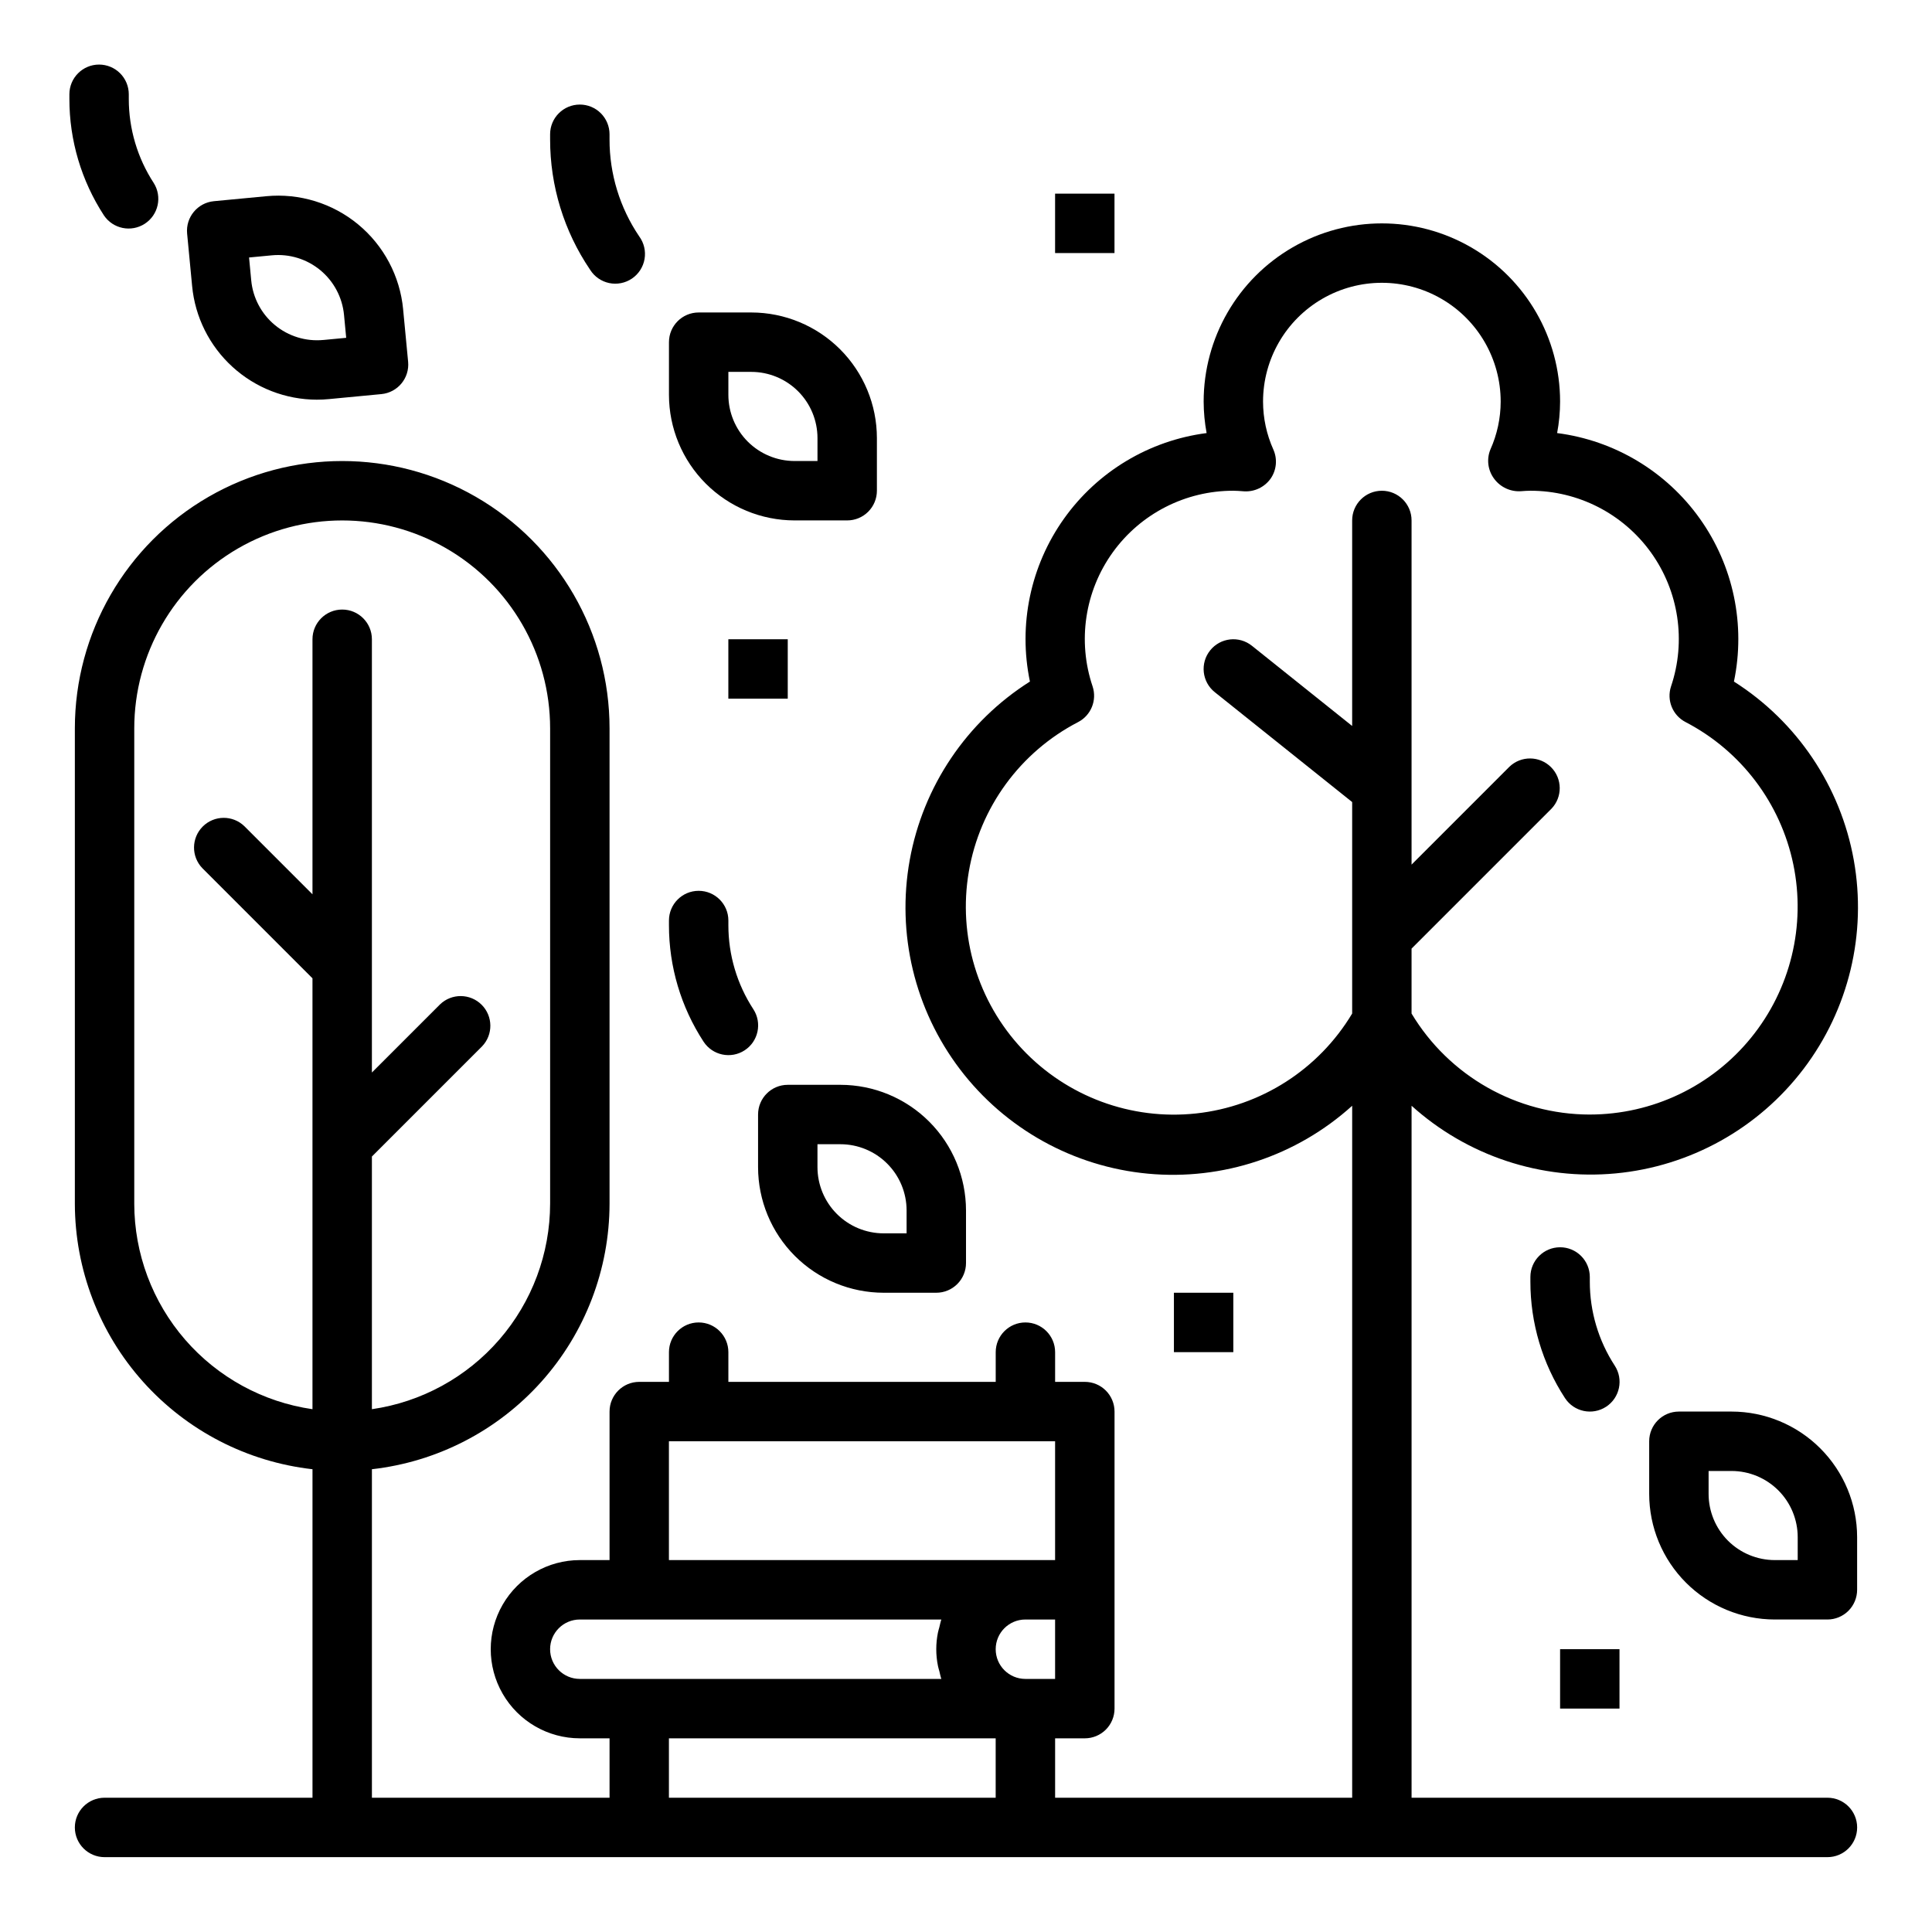
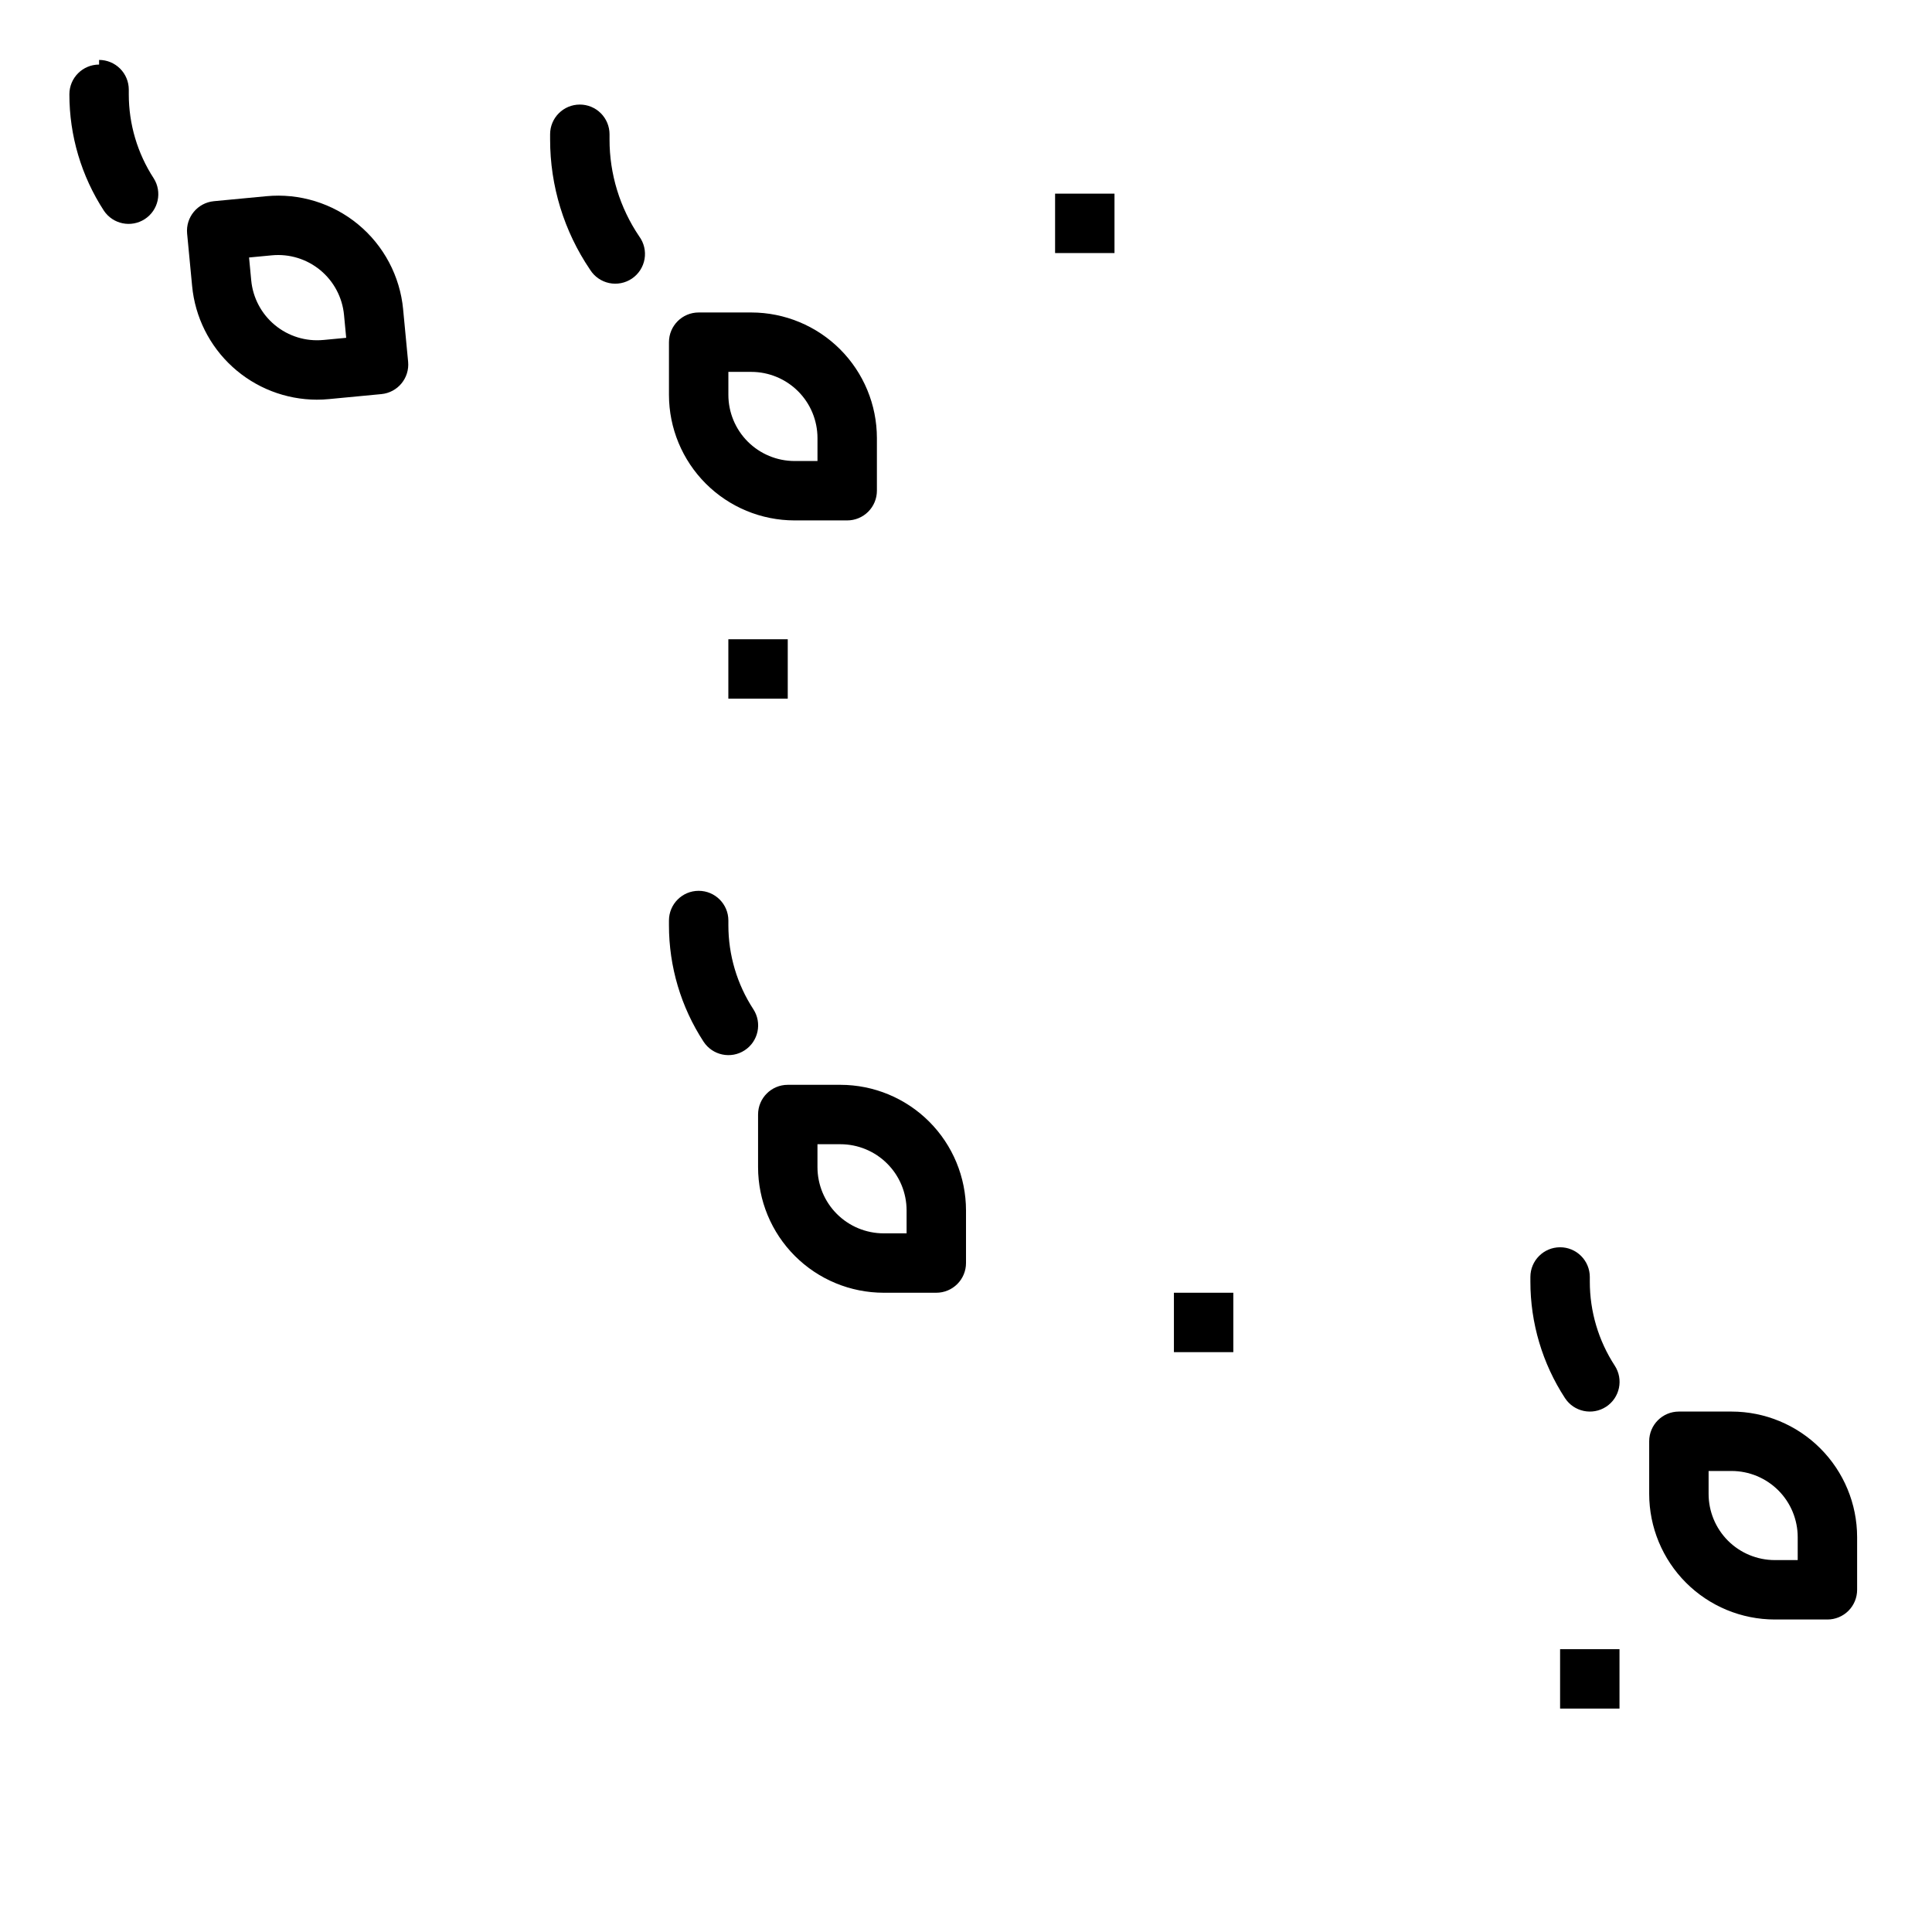
<svg xmlns="http://www.w3.org/2000/svg" fill="#000000" width="800px" height="800px" version="1.1" viewBox="144 144 512 512">
  <g>
-     <path d="m603.51 324.62c3.137-15.02-0.137-30.668-9.031-43.168-8.895-12.504-22.605-20.727-37.824-22.684 0.516-2.75 0.777-5.539 0.785-8.336 0-16.875-9-32.465-23.613-40.902s-32.621-8.438-47.234 0c-14.613 8.438-23.613 24.027-23.613 40.902 0.008 2.797 0.27 5.586 0.785 8.336-15.211 1.965-28.914 10.191-37.805 22.691-8.887 12.5-12.156 28.145-9.02 43.16-16.77 10.605-28.324 27.762-31.852 47.289-3.523 19.527 1.301 39.641 13.305 55.445 12.004 15.801 30.086 25.844 49.844 27.684 19.758 1.844 39.383-4.688 54.102-18v183.38h-78.723v-15.742h7.875c2.086 0 4.09-0.832 5.566-2.305 1.473-1.477 2.305-3.481 2.305-5.566v-78.723c0-2.086-0.832-4.09-2.305-5.566-1.477-1.477-3.481-2.305-5.566-2.305h-7.875v-7.871c0-4.348-3.523-7.875-7.871-7.875-4.348 0-7.871 3.527-7.871 7.875v7.871h-70.848v-7.871c0-4.348-3.527-7.875-7.875-7.875-4.348 0-7.871 3.527-7.871 7.875v7.871h-7.871c-4.348 0-7.871 3.523-7.871 7.871v39.359h-7.871c-8.438 0-16.234 4.504-20.453 11.809-4.219 7.309-4.219 16.309 0 23.617 4.219 7.309 12.016 11.809 20.453 11.809h7.871v15.742h-62.977v-87.055c17.309-1.953 33.293-10.207 44.906-23.188 11.613-12.98 18.047-29.781 18.07-47.195v-125.95c0-25.312-13.504-48.703-35.426-61.359-21.918-12.652-48.926-12.652-70.848 0-21.922 12.656-35.426 36.047-35.426 61.359v125.95c0.027 17.414 6.457 34.215 18.07 47.195 11.617 12.98 27.602 21.234 44.906 23.188v87.055h-55.102c-4.348 0-7.875 3.527-7.875 7.875 0 4.348 3.527 7.871 7.875 7.871h456.58c4.348 0 7.871-3.523 7.871-7.871 0-4.348-3.523-7.875-7.871-7.875h-110.21v-183.38c14.723 13.281 34.332 19.781 54.07 17.93 19.738-1.852 37.797-11.887 49.793-27.672 11.996-15.785 16.828-35.871 13.324-55.387-3.504-19.512-15.023-36.664-31.758-47.289zm-423.93 138.36v-125.95c0-19.688 10.504-37.879 27.551-47.723 17.051-9.844 38.055-9.844 55.105 0s27.551 28.035 27.551 47.723v125.95c-0.016 13.238-4.797 26.027-13.469 36.031-8.672 10.004-20.66 16.551-33.762 18.441v-66.961l29.18-29.18c2.984-3.09 2.941-8-0.094-11.035-3.039-3.035-7.945-3.078-11.035-0.098l-18.051 18.051v-114.82c0-4.348-3.523-7.871-7.871-7.871s-7.875 3.523-7.875 7.871v67.59l-18.051-18.051c-3.086-2.984-7.996-2.941-11.035 0.094-3.035 3.039-3.078 7.949-0.094 11.035l29.18 29.184v114.19c-13.102-1.891-25.086-8.438-33.762-18.441-8.672-10.004-13.453-22.793-13.469-36.031zm244.03 125.95h-7.871c-4.348 0-7.871-3.523-7.871-7.871 0-4.348 3.523-7.871 7.871-7.871h7.871zm-102.34-62.977h102.34v31.488h-102.34zm-31.488 55.105c0-4.348 3.527-7.871 7.875-7.871h95.809c-0.234 0.66-0.363 1.379-0.535 2.062-0.117 0.465-0.277 0.906-0.363 1.379-0.598 2.922-0.598 5.938 0 8.863 0.086 0.473 0.242 0.914 0.363 1.371 0.172 0.691 0.301 1.41 0.535 2.07l-95.809-0.004c-4.348 0-7.875-3.523-7.875-7.871zm31.488 39.359v-15.742h86.594v15.742zm244.04-181.05c-19.348-0.027-37.27-10.184-47.234-26.766v-17.207l37.055-37.055c2.984-3.09 2.941-8-0.098-11.035-3.035-3.035-7.945-3.078-11.035-0.098l-25.922 25.926v-91.207c0-4.348-3.523-7.871-7.871-7.871-4.348 0-7.871 3.523-7.871 7.871v54.465l-26.566-21.254h-0.004c-3.394-2.715-8.352-2.168-11.066 1.23-2.719 3.394-2.168 8.352 1.227 11.066l36.41 29.121v56.047c-8.875 14.82-24.188 24.621-41.363 26.477-17.176 1.852-34.227-4.457-46.062-17.043-11.832-12.586-17.078-29.992-14.168-47.02 2.906-17.031 13.633-31.711 28.973-39.656 3.422-1.781 5.043-5.781 3.836-9.445-4.055-12.004-2.074-25.227 5.324-35.512 7.398-10.285 19.301-16.371 31.973-16.348 0.789 0 1.574 0.062 2.883 0.156h-0.004c2.746 0.152 5.379-1.109 6.984-3.344 1.586-2.262 1.867-5.191 0.746-7.715-1.797-4-2.731-8.332-2.738-12.715 0-11.25 6-21.645 15.742-27.27 9.746-5.625 21.746-5.625 31.488 0 9.742 5.625 15.746 16.02 15.746 27.27-0.008 4.383-0.941 8.715-2.738 12.715-1.039 2.566-0.664 5.484 0.992 7.707 1.672 2.281 4.41 3.535 7.234 3.312 0.789-0.055 1.574-0.117 2.363-0.117h-0.004c12.668-0.023 24.57 6.062 31.969 16.348 7.394 10.281 9.379 23.504 5.328 35.504-1.207 3.664 0.414 7.664 3.836 9.445 14.711 7.637 25.203 21.488 28.57 37.719 3.367 16.227-0.75 33.109-11.211 45.965-10.457 12.859-26.148 20.324-42.723 20.332z" />
    <path d="m343.11 226.81h-13.957c-4.348 0-7.871 3.527-7.871 7.875v13.957c0.008 8.82 3.519 17.281 9.758 23.52 6.238 6.238 14.695 9.746 23.52 9.754h13.957c2.086 0 4.09-0.828 5.566-2.305 1.477-1.477 2.305-3.481 2.305-5.566v-13.957c-0.008-8.824-3.516-17.281-9.754-23.52-6.238-6.238-14.699-9.746-23.523-9.758zm17.531 39.363h-6.086 0.004c-4.648-0.004-9.105-1.855-12.395-5.141-3.285-3.289-5.133-7.742-5.137-12.391v-6.086h6.086-0.004c4.648 0.004 9.105 1.852 12.395 5.141 3.285 3.285 5.133 7.742 5.137 12.391z" />
    <path d="m378.17 486.59h13.957c2.09 0 4.09-0.828 5.566-2.305 1.477-1.477 2.309-3.481 2.309-5.566v-13.957c-0.012-8.824-3.519-17.281-9.758-23.52-6.238-6.238-14.695-9.746-23.52-9.754h-13.957c-4.348 0-7.871 3.523-7.871 7.871v13.957c0.008 8.82 3.516 17.281 9.754 23.52 6.238 6.238 14.699 9.746 23.52 9.754zm-17.531-39.359h6.086c4.648 0.004 9.105 1.852 12.391 5.141 3.289 3.285 5.137 7.742 5.141 12.391v6.086h-6.086c-4.648-0.004-9.102-1.852-12.391-5.141-3.285-3.285-5.137-7.742-5.141-12.391z" />
    <path d="m602.88 518.08h-13.957c-4.348 0-7.871 3.523-7.871 7.871v13.957c0.008 8.824 3.516 17.281 9.754 23.523 6.238 6.238 14.699 9.746 23.523 9.754h13.957c2.086 0 4.09-0.828 5.566-2.305 1.473-1.477 2.305-3.481 2.305-5.566v-13.957c-0.008-8.824-3.519-17.281-9.758-23.52-6.238-6.242-14.695-9.75-23.52-9.758zm17.531 39.359h-6.086 0.004c-4.648-0.004-9.105-1.852-12.395-5.137-3.285-3.289-5.133-7.746-5.137-12.395v-6.082h6.086-0.004c4.648 0.004 9.105 1.852 12.395 5.137 3.285 3.289 5.133 7.746 5.137 12.395z" />
    <path d="m227.96 249.92c1.074 0.004 2.148-0.051 3.219-0.156l13.895-1.324c4.324-0.414 7.496-4.254 7.082-8.578l-1.324-13.887h0.004c-0.832-8.785-5.121-16.883-11.922-22.504s-15.559-8.312-24.344-7.473l-13.895 1.32c-4.324 0.418-7.496 4.258-7.086 8.582l1.324 13.887c0.777 8.234 4.598 15.879 10.711 21.449 6.113 5.574 14.078 8.668 22.352 8.684zm-11.895-38.258c4.629-0.438 9.238 0.98 12.824 3.941 3.582 2.965 5.84 7.231 6.281 11.859l0.574 6.062-6.062 0.574v-0.004c-4.629 0.441-9.242-0.977-12.824-3.941-3.582-2.961-5.844-7.227-6.281-11.855l-0.574-6.062z" />
    <path d="m297.66 171.71c-4.348 0-7.875 3.523-7.875 7.871v1.355c-0.012 12.316 3.68 24.355 10.598 34.547 1.133 1.812 2.957 3.086 5.047 3.527 2.094 0.441 4.273 0.012 6.043-1.188 1.77-1.199 2.977-3.07 3.34-5.176 0.363-2.106-0.145-4.269-1.41-5.996-5.141-7.59-7.887-16.547-7.871-25.715v-1.355c0-2.09-0.832-4.09-2.305-5.566-1.477-1.477-3.481-2.305-5.566-2.305z" />
    <path d="m321.28 389.18c-0.008 10.961 3.176 21.684 9.164 30.863 2.375 3.644 7.25 4.676 10.895 2.301 3.644-2.375 4.672-7.254 2.301-10.895-4.32-6.625-6.617-14.363-6.613-22.27v-1.23c0-4.348-3.527-7.871-7.875-7.871-4.348 0-7.871 3.523-7.871 7.871z" />
-     <path d="m170.26 161.11c-4.348 0-7.871 3.523-7.871 7.871v1.23c-0.012 10.957 3.172 21.684 9.152 30.867 2.398 3.574 7.227 4.559 10.836 2.211 3.606-2.348 4.66-7.16 2.359-10.801-4.316-6.629-6.609-14.367-6.606-22.277v-1.23c0-2.086-0.828-4.09-2.305-5.566-1.477-1.473-3.481-2.305-5.566-2.305z" />
+     <path d="m170.26 161.11c-4.348 0-7.871 3.523-7.871 7.871c-0.012 10.957 3.172 21.684 9.152 30.867 2.398 3.574 7.227 4.559 10.836 2.211 3.606-2.348 4.66-7.16 2.359-10.801-4.316-6.629-6.609-14.367-6.606-22.277v-1.23c0-2.086-0.828-4.09-2.305-5.566-1.477-1.473-3.481-2.305-5.566-2.305z" />
    <path d="m557.44 474.54c-4.348 0-7.871 3.523-7.871 7.871v1.23c-0.008 10.957 3.176 21.684 9.164 30.863 2.375 3.644 7.25 4.672 10.895 2.301 3.644-2.375 4.672-7.254 2.297-10.895-4.316-6.625-6.613-14.363-6.609-22.27v-1.23c0-2.086-0.832-4.09-2.309-5.566-1.477-1.477-3.477-2.305-5.566-2.305z" />
    <path d="m423.61 195.32h15.742v15.742h-15.742z" />
    <path d="m337.02 313.41h15.742v15.742h-15.742z" />
    <path d="m455.1 486.59h15.742v15.742h-15.742z" />
    <path d="m557.44 581.05h15.742v15.742h-15.742z" />
  </g>
</svg>